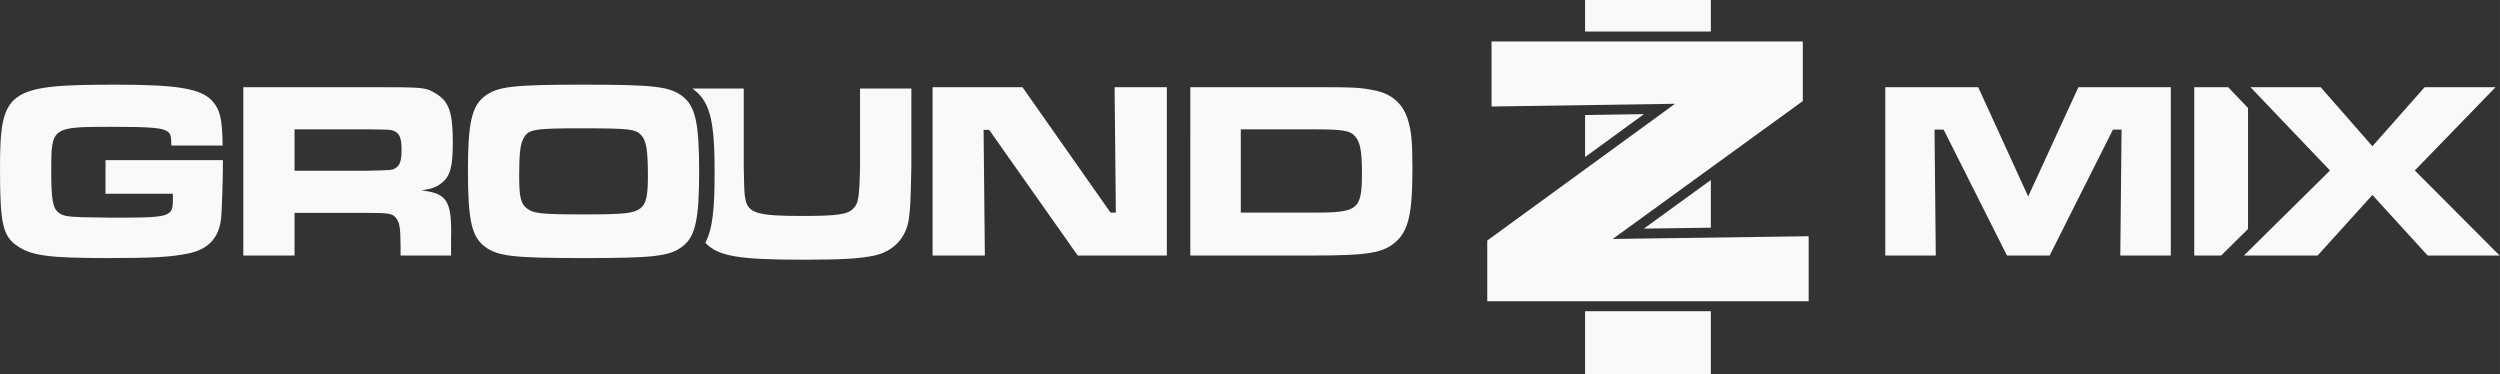
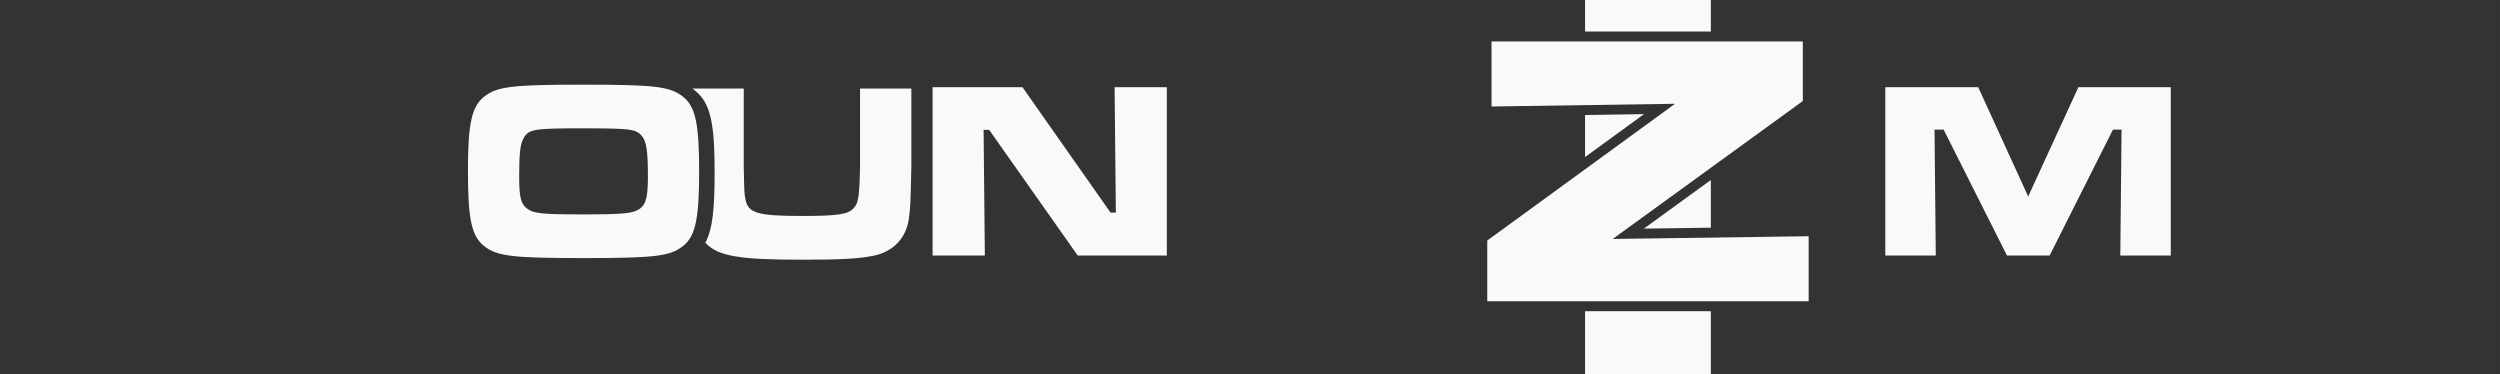
<svg xmlns="http://www.w3.org/2000/svg" xmlns:ns1="http://www.inkscape.org/namespaces/inkscape" xmlns:ns2="http://sodipodi.sourceforge.net/DTD/sodipodi-0.dtd" width="1024" height="153.342" viewBox="0 0 270.933 40.572" id="svg5" ns1:version="1.2.1 (9c6d41e410, 2022-07-14)" ns1:export-filename="/home/ovehbe/Documents/vario/logo/ground-zmix/ground-z-mix-2.png" ns1:export-xdpi="96" ns1:export-ydpi="96" ns2:docname="ground-zmix-white.svg">
  <rect x="0" y="0" width="270.933" height="40.572" fill="#333333" stroke="none" />
  <defs id="defs2" />
  <g ns1:label="Layer 1" ns1:groupmode="layer" id="layer1">
    <g id="g16010" transform="matrix(1.073,0,0,1.073,-19.947,-175.822)">
      <g id="g14947-3" style="fill:#f9f9f9;fill-opacity:1" transform="translate(0,84.667)">
-         <path d="m 29.244,95.367 v 3.391 h 6.807 v 0.484 c 0,1.887 -0.153,1.937 -6.195,1.937 l -3.034,-0.051 c -1.453,-0.051 -1.912,-0.127 -2.345,-0.484 -0.561,-0.459 -0.714,-1.326 -0.714,-4.206 0,-4.41 0.025,-4.436 6.144,-4.436 3.875,0 5.073,0.102 5.583,0.459 0.331,0.229 0.382,0.433 0.408,1.428 h 5.175 c -0.025,-2.498 -0.229,-3.544 -0.943,-4.385 -1.122,-1.351 -3.467,-1.759 -9.789,-1.759 -11.013,0 -11.752,0.535 -11.752,8.489 0,5.583 0.28,6.832 1.785,7.826 1.428,0.969 3.238,1.198 9.076,1.198 4.614,0 6.399,-0.102 8.132,-0.459 2.039,-0.408 3.136,-1.581 3.34,-3.569 0.076,-0.816 0.178,-3.722 0.178,-5.405 V 95.367 Z" style="font-weight:bold;font-size:20.356px;line-height:1.25;font-family:'Microgramma D Extended';-inkscape-font-specification:'Microgramma D Extended Bold';fill:#f9f9f9;fill-opacity:1;stroke-width:0.133" id="path14935-6" />
-         <path d="m 43.163,105.003 h 5.175 v -4.308 h 7.317 c 2.141,0 2.524,0.051 2.881,0.459 0.408,0.433 0.51,1.045 0.51,2.957 v 0.892 h 5.099 v -1.581 c 0.102,-3.926 -0.357,-4.691 -2.983,-4.997 1.02,-0.153 1.504,-0.331 1.988,-0.714 0.918,-0.688 1.173,-1.657 1.173,-4.181 0,-2.957 -0.382,-4.079 -1.683,-4.869 -1.096,-0.663 -1.096,-0.663 -6.96,-0.663 H 43.163 Z m 5.175,-8.566 v -4.181 h 7.291 c 2.345,0.025 2.422,0.025 2.779,0.178 0.535,0.229 0.739,0.714 0.739,1.861 0,1.071 -0.153,1.581 -0.561,1.836 -0.357,0.255 -0.357,0.255 -2.957,0.306 z" style="font-weight:bold;font-size:20.356px;line-height:1.25;font-family:'Microgramma D Extended';-inkscape-font-specification:'Microgramma D Extended Bold';fill:#f9f9f9;fill-opacity:1;stroke-width:0.133" id="path14937-7" />
        <path d="m 77.528,87.744 c -7.113,0 -8.693,0.178 -9.993,1.173 -1.3,0.994 -1.683,2.728 -1.683,7.47 0,4.997 0.357,6.679 1.683,7.699 1.3,0.994 2.881,1.173 10.044,1.173 7.036,0 8.642,-0.178 9.942,-1.173 1.3,-0.994 1.683,-2.702 1.683,-7.597 0,-4.869 -0.382,-6.577 -1.683,-7.572 -1.3,-0.994 -2.881,-1.173 -9.993,-1.173 z m 0,4.41 c 4.742,0 5.303,0.076 5.889,0.765 0.459,0.561 0.612,1.53 0.612,4.053 0,2.065 -0.178,2.804 -0.765,3.263 -0.688,0.51 -1.53,0.612 -5.685,0.612 -4.283,0 -5.099,-0.076 -5.787,-0.612 -0.612,-0.484 -0.765,-1.173 -0.765,-3.289 0,-2.167 0.102,-3.136 0.408,-3.722 0.51,-0.994 0.994,-1.071 6.093,-1.071 z" style="font-weight:bold;font-size:20.356px;line-height:1.25;font-family:'Microgramma D Extended';-inkscape-font-specification:'Microgramma D Extended Bold';fill:#f9f9f9;fill-opacity:1;stroke-width:0.133" id="path14939-5" />
        <path id="path14941-3" style="font-weight:bold;font-size:20.356px;line-height:1.25;font-family:'Microgramma D Extended';-inkscape-font-specification:'Microgramma D Extended Bold';fill:#f9f9f9;fill-opacity:1;stroke-width:0.502" d="m 334.055,332.596 v 0.006 c 0.207,0.147 0.412,0.298 0.617,0.455 6.463,4.942 7.84,12.998 7.84,31.623 0,13.501 -0.715,21.455 -3.539,26.695 4.818,5.103 12.528,6.451 37.092,6.451 14.935,0 21.391,-0.387 27.172,-1.543 7.323,-1.542 12.237,-6.648 13.297,-13.971 0.578,-4.529 0.674,-5.587 0.963,-20.137 V 332.596 H 397.938 v 29.58 c 0,1.349 -0.097,4.432 -0.193,6.648 -0.289,6.07 -0.771,7.803 -2.312,9.441 -2.12,2.312 -6.167,2.891 -19.656,2.891 -16.669,0 -20.426,-1.059 -21.486,-6.166 -0.482,-2.602 -0.481,-2.697 -0.674,-12.814 V 332.596 Z" transform="scale(0.265)" />
        <path d="m 112.783,87.999 v 17.004 h 5.277 l -0.127,-12.696 h 0.561 l 8.948,12.696 h 8.999 V 87.999 h -5.277 l 0.127,12.67 h -0.535 l -8.897,-12.67 z" style="font-weight:bold;font-size:20.356px;line-height:1.25;font-family:'Microgramma D Extended';-inkscape-font-specification:'Microgramma D Extended Bold';fill:#f9f9f9;fill-opacity:1;stroke-width:0.133" id="path14943-5" />
-         <path d="m 138.811,105.003 h 12.262 c 5.736,0 7.24,-0.255 8.54,-1.428 1.249,-1.147 1.632,-2.881 1.632,-7.317 0,-2.779 -0.102,-3.849 -0.484,-5.048 -0.51,-1.581 -1.632,-2.549 -3.314,-2.881 -1.453,-0.306 -2.039,-0.331 -6.373,-0.331 h -12.262 z m 5.099,-4.334 v -8.413 h 7.164 c 3.161,0 3.849,0.102 4.385,0.714 0.51,0.561 0.688,1.504 0.688,3.595 0,3.849 -0.331,4.104 -5.022,4.104 z" style="font-weight:bold;font-size:20.356px;line-height:1.25;font-family:'Microgramma D Extended';-inkscape-font-specification:'Microgramma D Extended Bold';fill:#f9f9f9;fill-opacity:1;stroke-width:0.133" id="path14945-6" />
      </g>
      <g id="g15994" transform="translate(2.48)">
        <path id="rect15319-2" style="fill:#f9f9f9;fill-opacity:1;stroke-width:11.477" d="m 176.203,163.837 v 3.209 h 12.703 v -3.209 z m 5.949,11.552 -5.949,0.088 v 4.244 z m 6.754,6.652 -6.769,4.911 6.769,-0.095 z m -12.703,13.25 v 6.352 h 12.703 v -6.352 z" />
        <path d="m 166.757,168.046 v 6.571 l 18.532,-0.275 -18.965,13.811 v 6.138 h 32.461 v -6.571 l -19.792,0.275 19.201,-13.929 v -6.02 z" style="font-weight:bold;font-size:20.356px;line-height:1.25;font-family:'Microgramma D Extended';-inkscape-font-specification:'Microgramma D Extended Bold';fill:#f9f9f9;fill-opacity:1;stroke-width:0.205" id="path14949-9" />
      </g>
      <g id="g15668-1" transform="translate(4.067)">
        <path d="m 204.939,172.666 v 17.004 h 5.099 l -0.127,-12.721 h 0.918 l 6.399,12.721 h 4.308 l 6.399,-12.721 h 0.867 l -0.127,12.721 h 5.099 V 172.666 h -9.331 l -5.073,11.039 -5.048,-11.039 z" style="font-weight:bold;font-size:20.356px;line-height:1.25;font-family:'Microgramma D Extended';-inkscape-font-specification:'Microgramma D Extended Bold';fill:#f9f9f9;fill-opacity:1;stroke-width:0.133" id="path14951-2" />
-         <path id="path14953-7" style="font-weight:bold;font-size:20.356px;line-height:1.25;font-family:'Microgramma D Extended';-inkscape-font-specification:'Microgramma D Extended Bold';fill:#f9f9f9;fill-opacity:1;stroke-width:0.133" d="m 236.143,172.666 v 17.004 h 2.717 l 2.714,-2.682 v -12.221 l -2.006,-2.101 z" />
-         <path d="m 241.823,172.666 8.03,8.413 -8.693,8.591 h 7.444 l 5.532,-6.118 5.583,6.118 h 7.266 l -8.566,-8.591 8.158,-8.413 h -7.164 l -5.277,5.965 -5.226,-5.965 z" style="font-weight:bold;font-size:20.356px;line-height:1.25;font-family:'Microgramma D Extended';-inkscape-font-specification:'Microgramma D Extended Bold';fill:#f9f9f9;fill-opacity:1;stroke-width:0.133" id="path14955-0" />
      </g>
    </g>
  </g>
</svg>